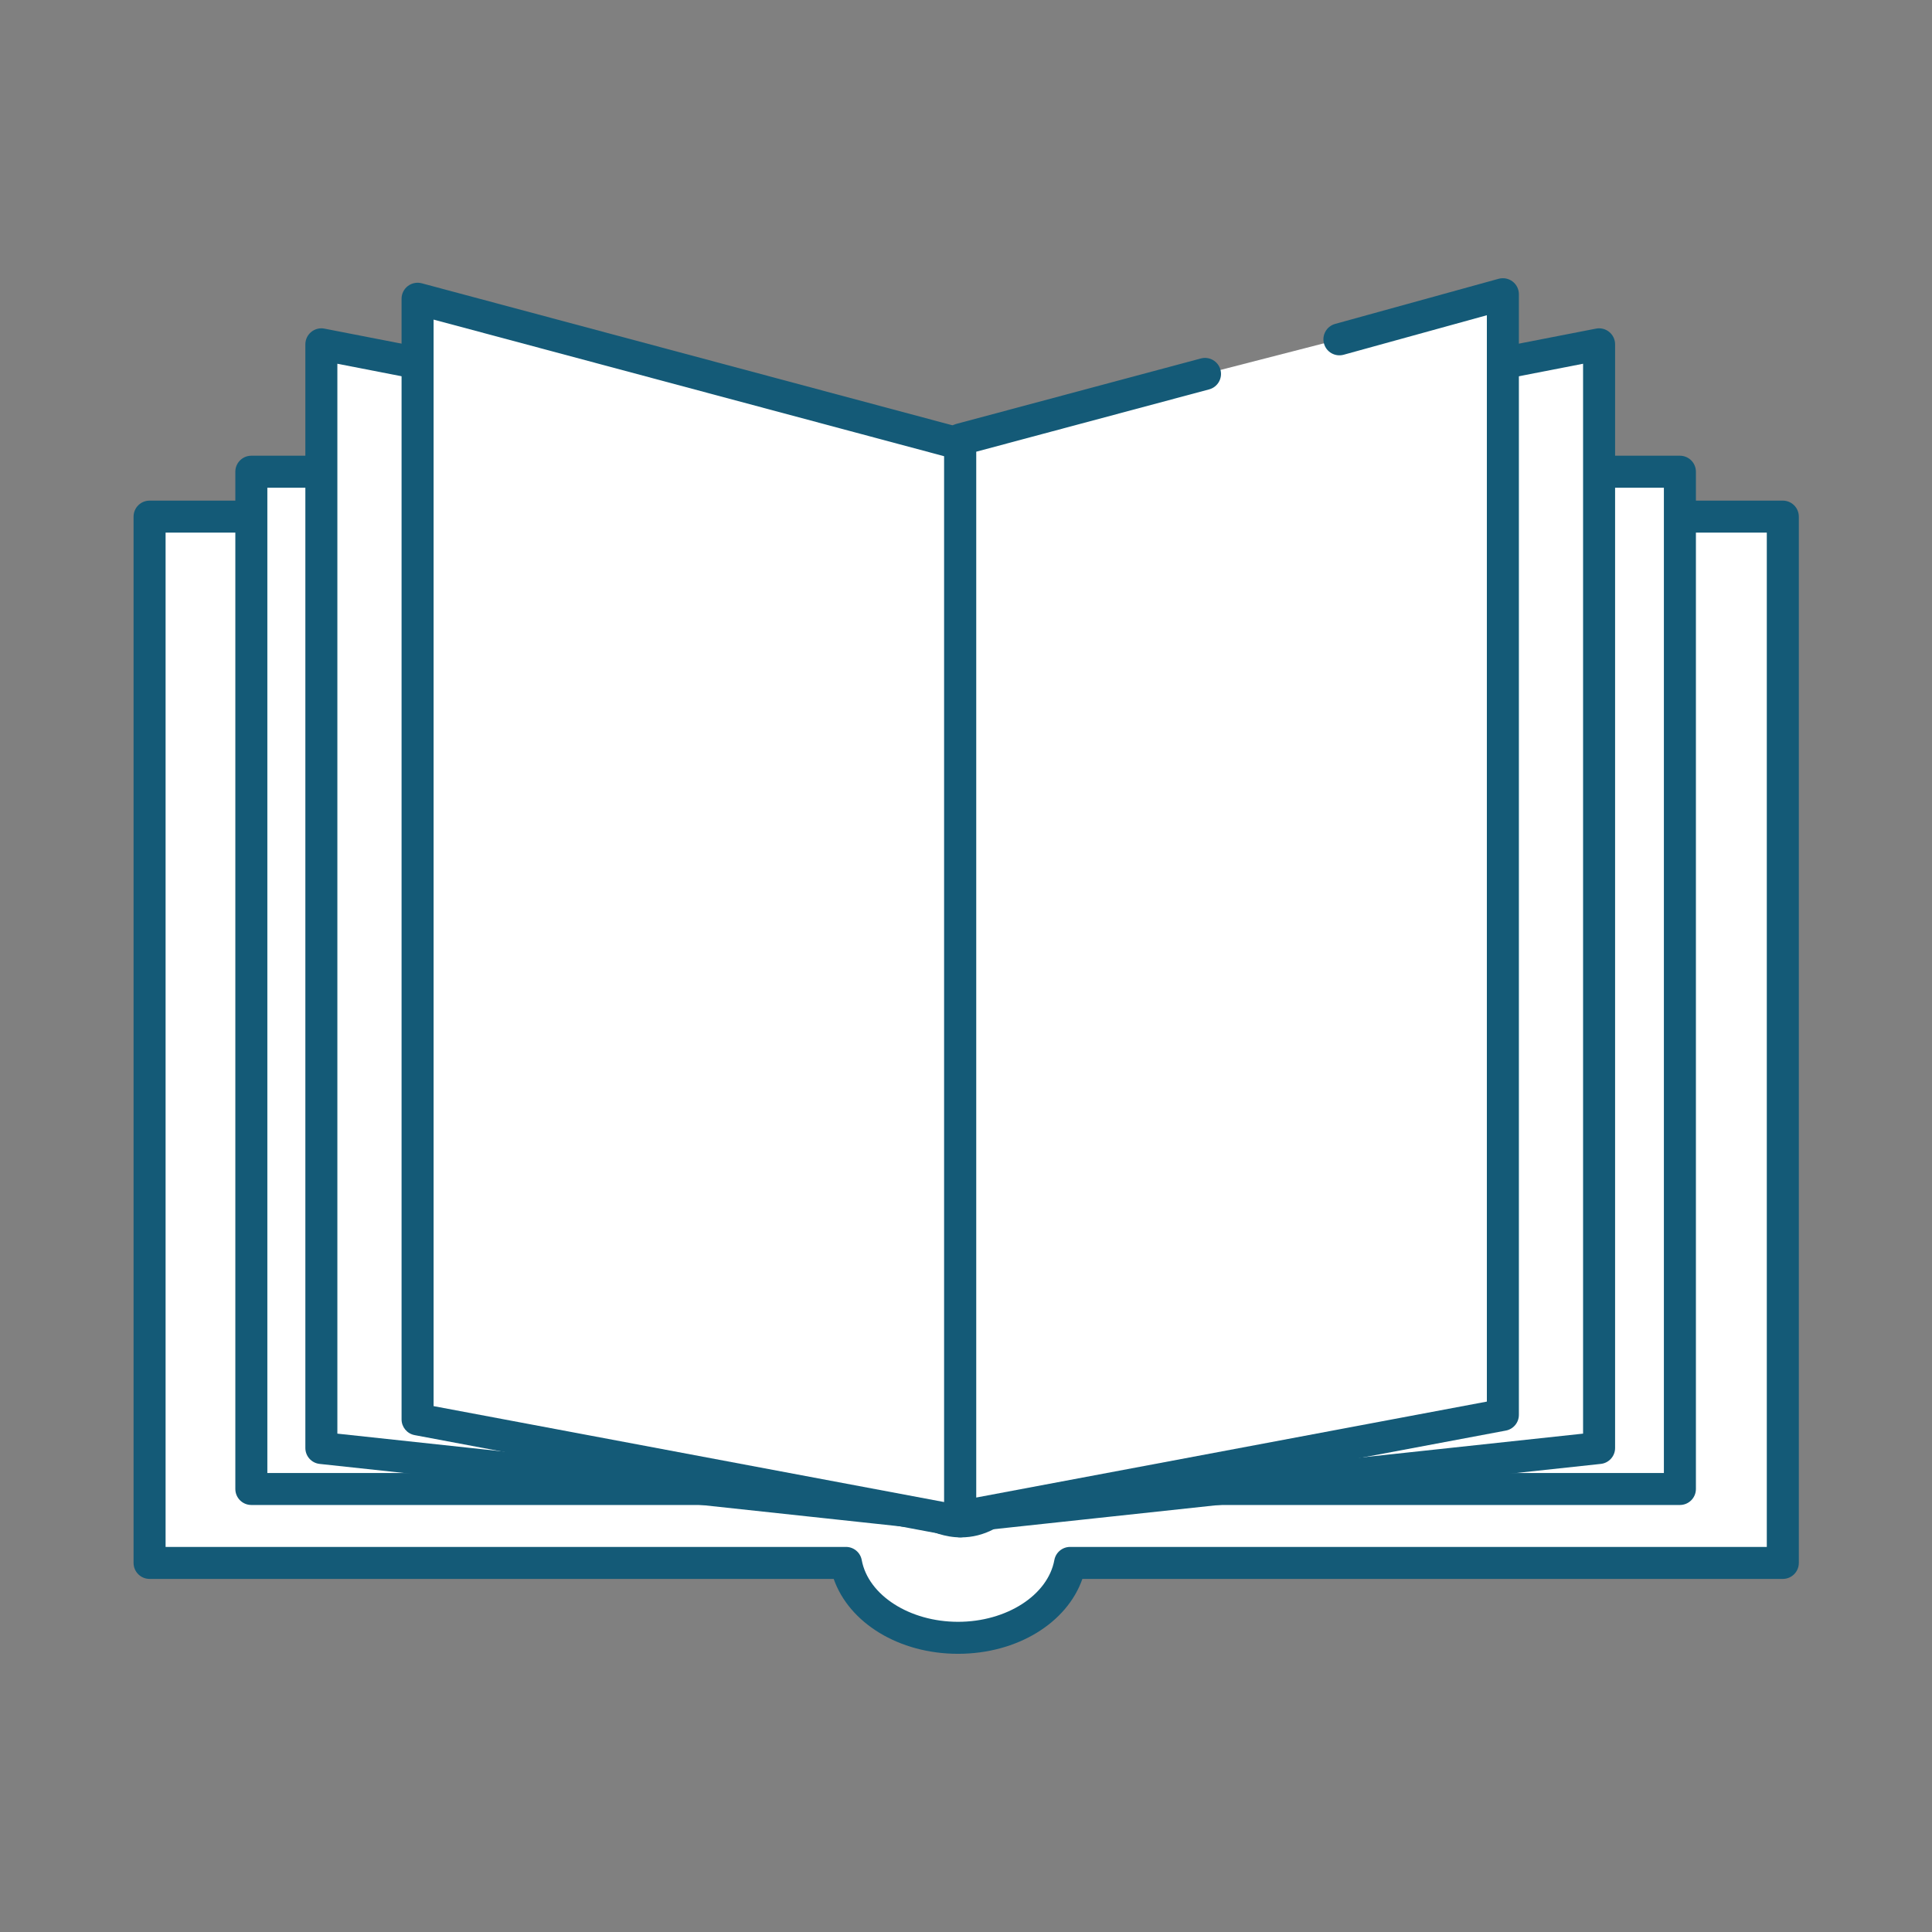
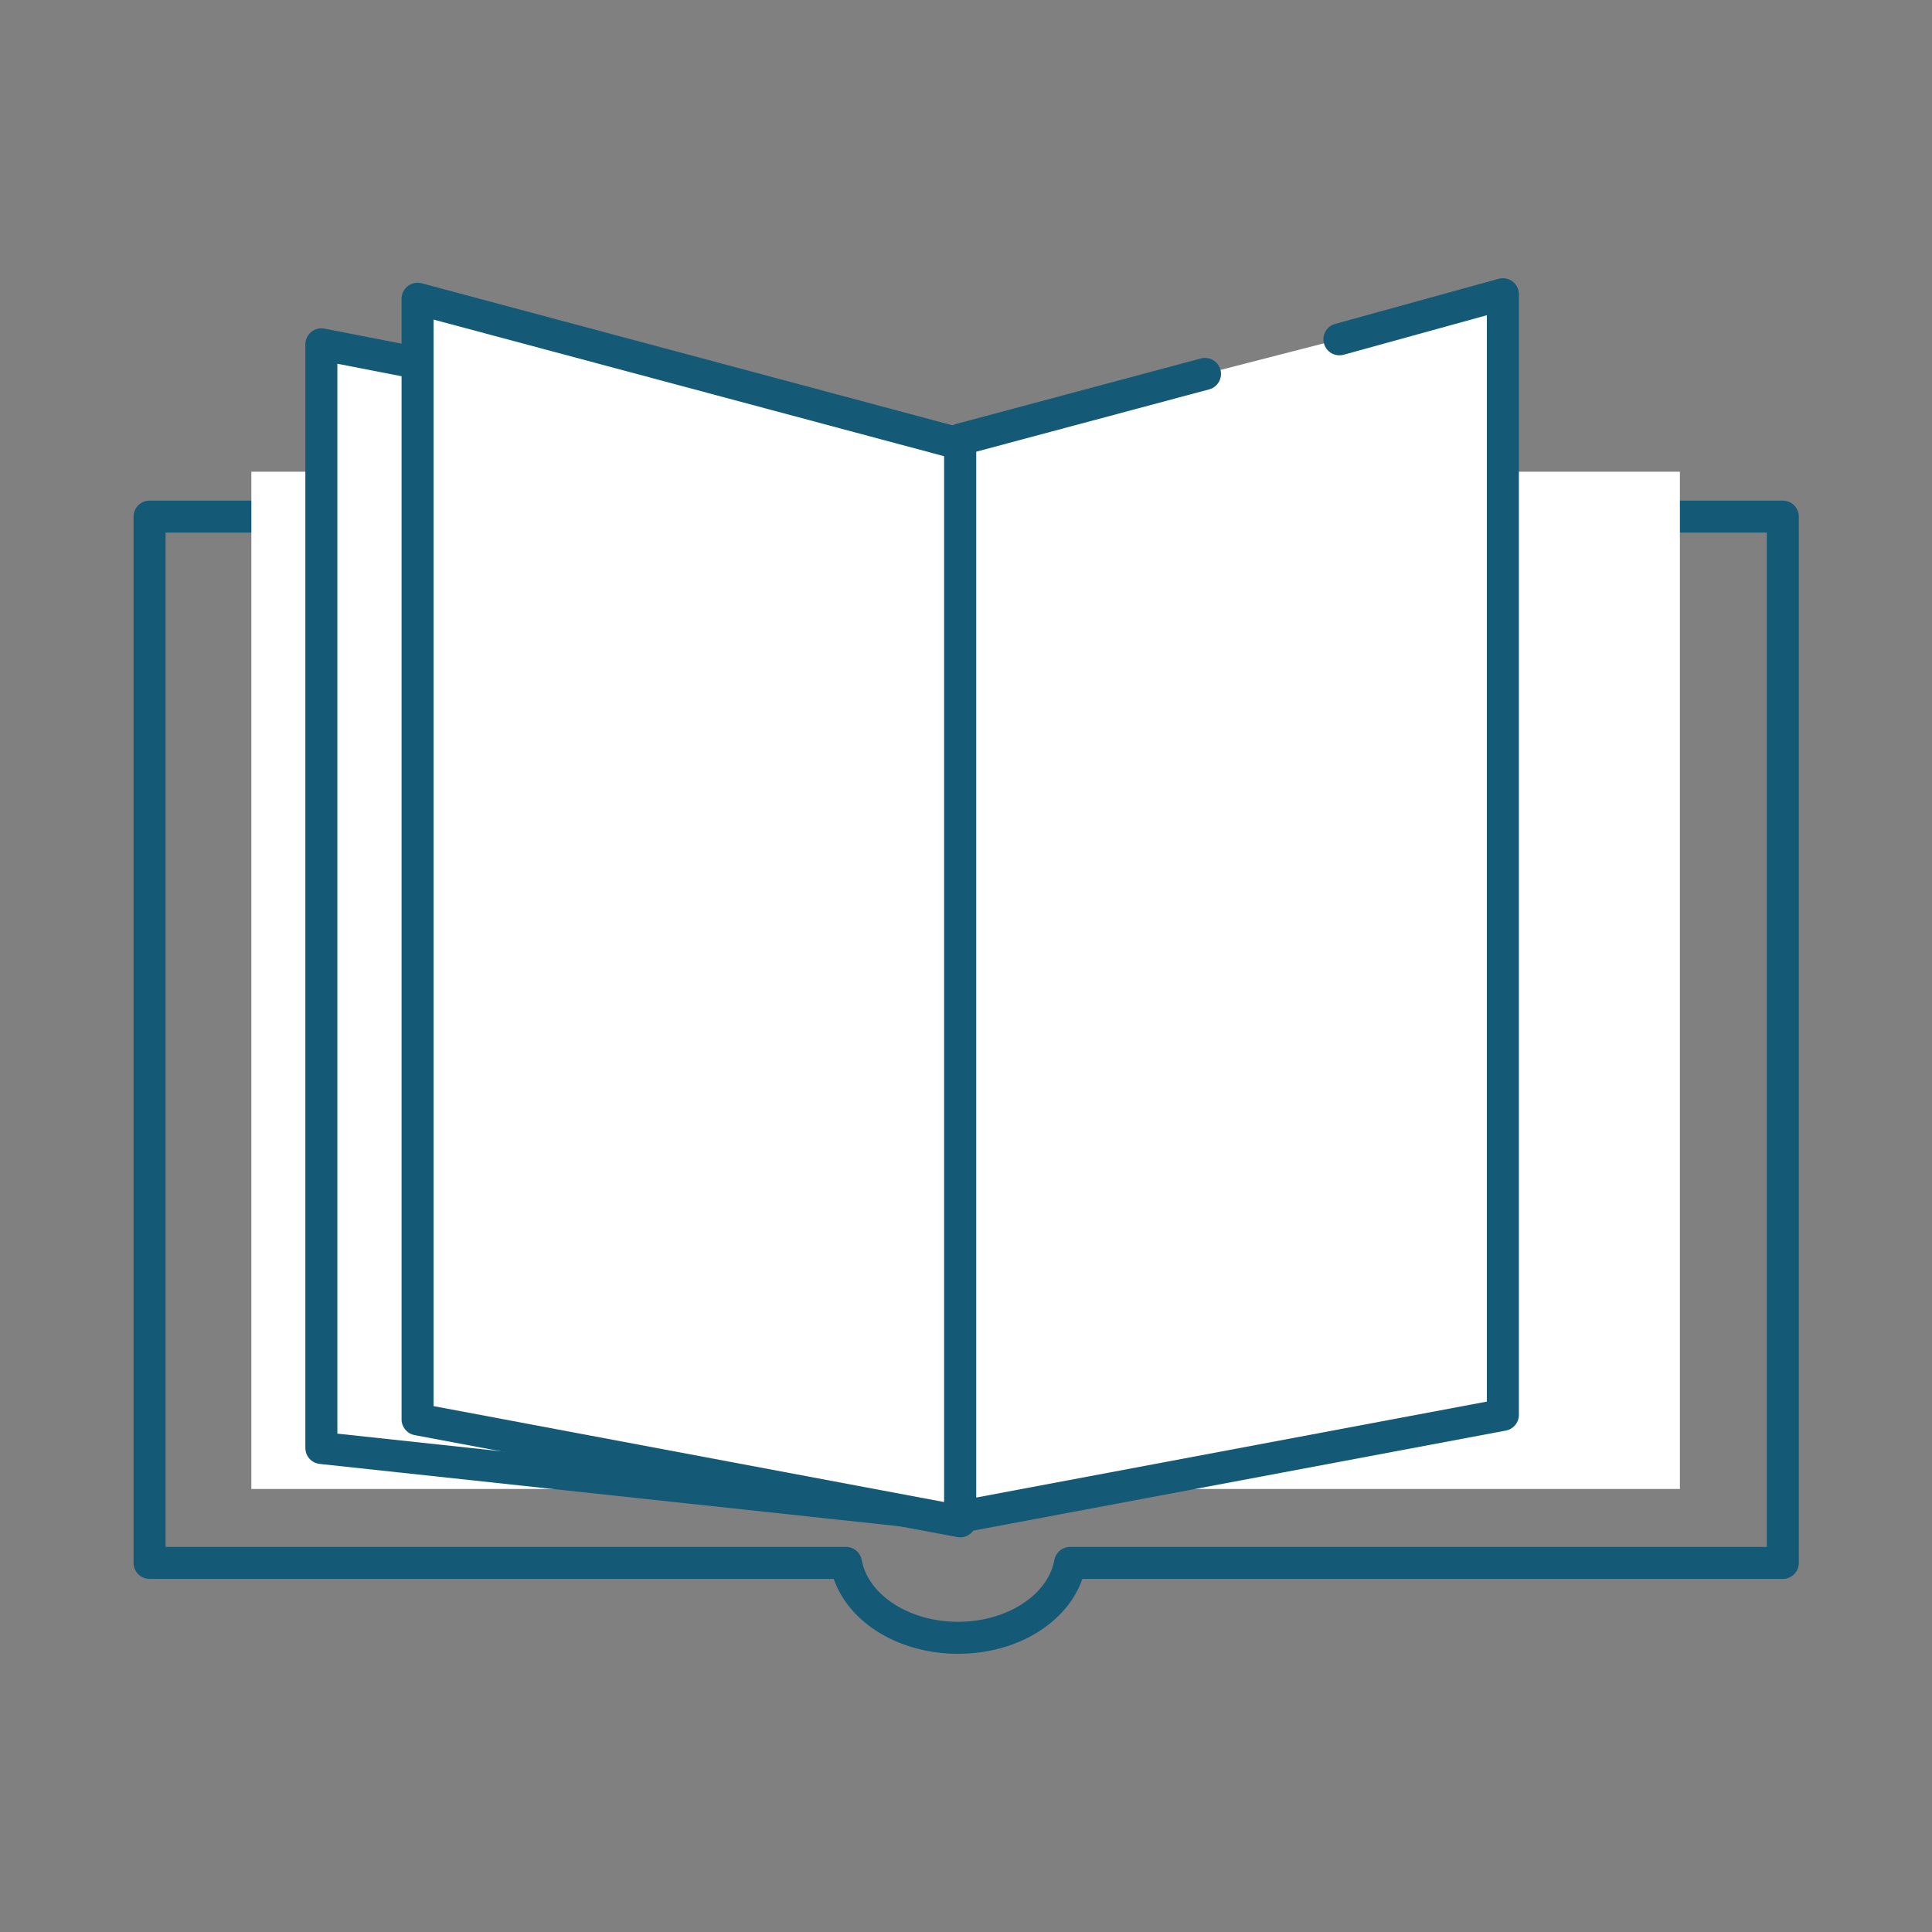
<svg xmlns="http://www.w3.org/2000/svg" width="600" viewBox="0 0 600 600" height="600" version="1.0">
  <rect x="0" y="0" width="600" height="600" fill="#808080" stroke="none" />
  <defs>
    <clipPath id="a">
      <path d="M 41 155 L 559 155 L 559 513.652 L 41 513.652 Z M 41 155" />
    </clipPath>
    <clipPath id="b">
      <path d="M 293 86.152 L 472 86.152 L 472 477 L 293 477 Z M 293 86.152" />
    </clipPath>
  </defs>
-   <path fill="#FFF" d="M 553.668 160.441 L 46.453 160.441 L 46.453 485.375 L 262.727 485.375 C 265.145 498.516 279.781 508.633 297.531 508.633 C 315.277 508.633 329.914 498.516 332.332 485.375 L 553.668 485.375 Z M 553.668 160.441" />
  <g clip-path="url(#a)">
    <path fill="#145A77" d="M 297.531 513.605 C 279.211 513.605 263.711 504.043 258.918 490.348 L 46.453 490.348 C 43.707 490.348 41.48 488.121 41.48 485.379 L 41.48 160.441 C 41.48 157.699 43.707 155.473 46.453 155.473 L 553.668 155.473 C 556.414 155.473 558.641 157.699 558.641 160.441 L 558.641 485.379 C 558.641 488.121 556.414 490.348 553.668 490.348 L 336.141 490.348 C 331.348 504.043 315.852 513.605 297.531 513.605 Z M 51.426 480.41 L 262.727 480.41 C 265.125 480.41 267.184 482.121 267.617 484.48 C 269.633 495.418 282.492 503.668 297.531 503.668 C 312.57 503.668 325.43 495.418 327.441 484.48 C 327.875 482.121 329.934 480.41 332.332 480.41 L 548.695 480.41 L 548.695 165.41 L 51.426 165.41 Z M 51.426 480.41" />
  </g>
  <path fill="#FFF" d="M 315.348 462.422 L 521.707 462.422 L 521.707 146.496 L 78.059 146.496 L 78.059 462.422 L 279.762 462.422 C 279.762 462.422 297.996 485.055 315.348 462.422 Z M 315.348 462.422" />
-   <path fill="#145A77" d="M 298.41 477.449 C 288.621 477.449 280.848 470.746 277.566 467.387 L 78.059 467.387 C 75.309 467.387 73.086 465.164 73.086 462.418 L 73.086 146.496 C 73.086 143.75 75.309 141.527 78.059 141.527 L 521.707 141.527 C 524.453 141.527 526.68 143.75 526.68 146.496 L 526.68 462.418 C 526.68 465.164 524.453 467.387 521.707 467.387 L 317.719 467.387 C 311.988 474.066 305.504 477.449 298.41 477.449 Z M 83.027 457.453 L 279.762 457.453 C 281.27 457.453 282.691 458.133 283.633 459.305 C 283.691 459.375 290.434 467.512 298.414 467.512 C 302.906 467.512 307.277 464.781 311.402 459.398 C 312.344 458.176 313.801 457.453 315.348 457.453 L 516.734 457.453 L 516.734 151.469 L 83.027 151.469 Z M 83.027 457.453" />
  <path fill="#FFF" d="M 298.207 471.031 L 99.801 449.695 L 99.801 106.934 L 298.207 145.59 Z M 298.207 471.031" />
  <path fill="#145A77" d="M 298.207 476 C 298.031 476 297.852 475.988 297.672 475.973 L 99.27 454.633 C 96.742 454.359 94.832 452.23 94.832 449.691 L 94.832 106.934 C 94.832 105.449 95.496 104.043 96.641 103.098 C 97.785 102.156 99.293 101.77 100.754 102.059 L 299.156 140.711 C 301.492 141.168 303.176 143.211 303.176 145.59 L 303.176 471.031 C 303.176 472.441 302.574 473.789 301.527 474.73 C 300.609 475.551 299.426 476 298.207 476 Z M 104.773 445.23 L 293.234 465.5 L 293.234 149.68 L 104.773 112.965 Z M 104.773 445.23" />
-   <path fill="#FFF" d="M 298.207 471.031 L 496.609 449.695 L 496.609 106.934 L 298.207 145.59 Z M 298.207 471.031" />
-   <path fill="#145A77" d="M 298.207 476 C 296.988 476 295.801 475.551 294.883 474.727 C 293.836 473.785 293.234 472.441 293.234 471.031 L 293.234 145.586 C 293.234 143.211 294.922 141.164 297.254 140.711 L 495.656 102.055 C 497.117 101.77 498.625 102.152 499.77 103.098 C 500.918 104.039 501.582 105.449 501.582 106.934 L 501.582 449.691 C 501.582 452.227 499.664 454.359 497.141 454.629 L 298.738 475.969 C 298.559 475.988 298.383 476 298.207 476 Z M 303.18 149.68 L 303.18 465.496 L 491.637 445.227 L 491.637 112.965 Z M 303.18 149.68" />
  <path fill="#FFF" d="M 298.207 472.469 L 129.684 440.805 L 129.684 92.777 L 298.207 137.875 Z M 298.207 472.469" />
  <path fill="#145A77" d="M 298.207 477.438 C 297.902 477.438 297.594 477.41 297.289 477.352 L 128.766 445.688 C 126.414 445.246 124.711 443.195 124.711 440.805 L 124.711 92.777 C 124.711 91.234 125.43 89.777 126.656 88.836 C 127.883 87.898 129.48 87.582 130.973 87.977 L 299.492 133.074 C 301.668 133.656 303.18 135.625 303.18 137.871 L 303.18 472.469 C 303.18 473.945 302.523 475.348 301.383 476.293 C 300.48 477.039 299.355 477.438 298.207 477.438 Z M 134.656 436.684 L 293.234 466.48 L 293.234 141.688 L 134.656 99.254 Z M 134.656 436.684" />
  <path fill="#FFF" d="M 374.223 116.125 L 298.207 136.465 L 298.207 471.062 L 466.73 439.398 L 466.73 91.371 L 415.965 105.379" />
  <g clip-path="url(#b)">
    <path fill="#145A77" d="M 298.207 476.027 C 297.059 476.027 295.93 475.629 295.031 474.883 C 293.895 473.941 293.234 472.539 293.234 471.062 L 293.234 136.465 C 293.234 134.215 294.746 132.25 296.922 131.668 L 372.938 111.324 C 375.582 110.613 378.316 112.188 379.027 114.84 C 379.738 117.488 378.164 120.215 375.508 120.926 L 303.18 140.281 L 303.18 465.074 L 461.758 435.277 L 461.758 97.898 L 417.289 110.168 C 414.633 110.898 411.906 109.344 411.176 106.703 C 410.445 104.055 412 101.32 414.645 100.59 L 465.406 86.582 C 466.898 86.172 468.508 86.48 469.742 87.418 C 470.98 88.359 471.703 89.82 471.703 91.371 L 471.703 439.398 C 471.703 441.789 470 443.84 467.648 444.281 L 299.129 475.945 C 298.82 476 298.512 476.027 298.207 476.027 Z M 298.207 476.027" />
  </g>
</svg>